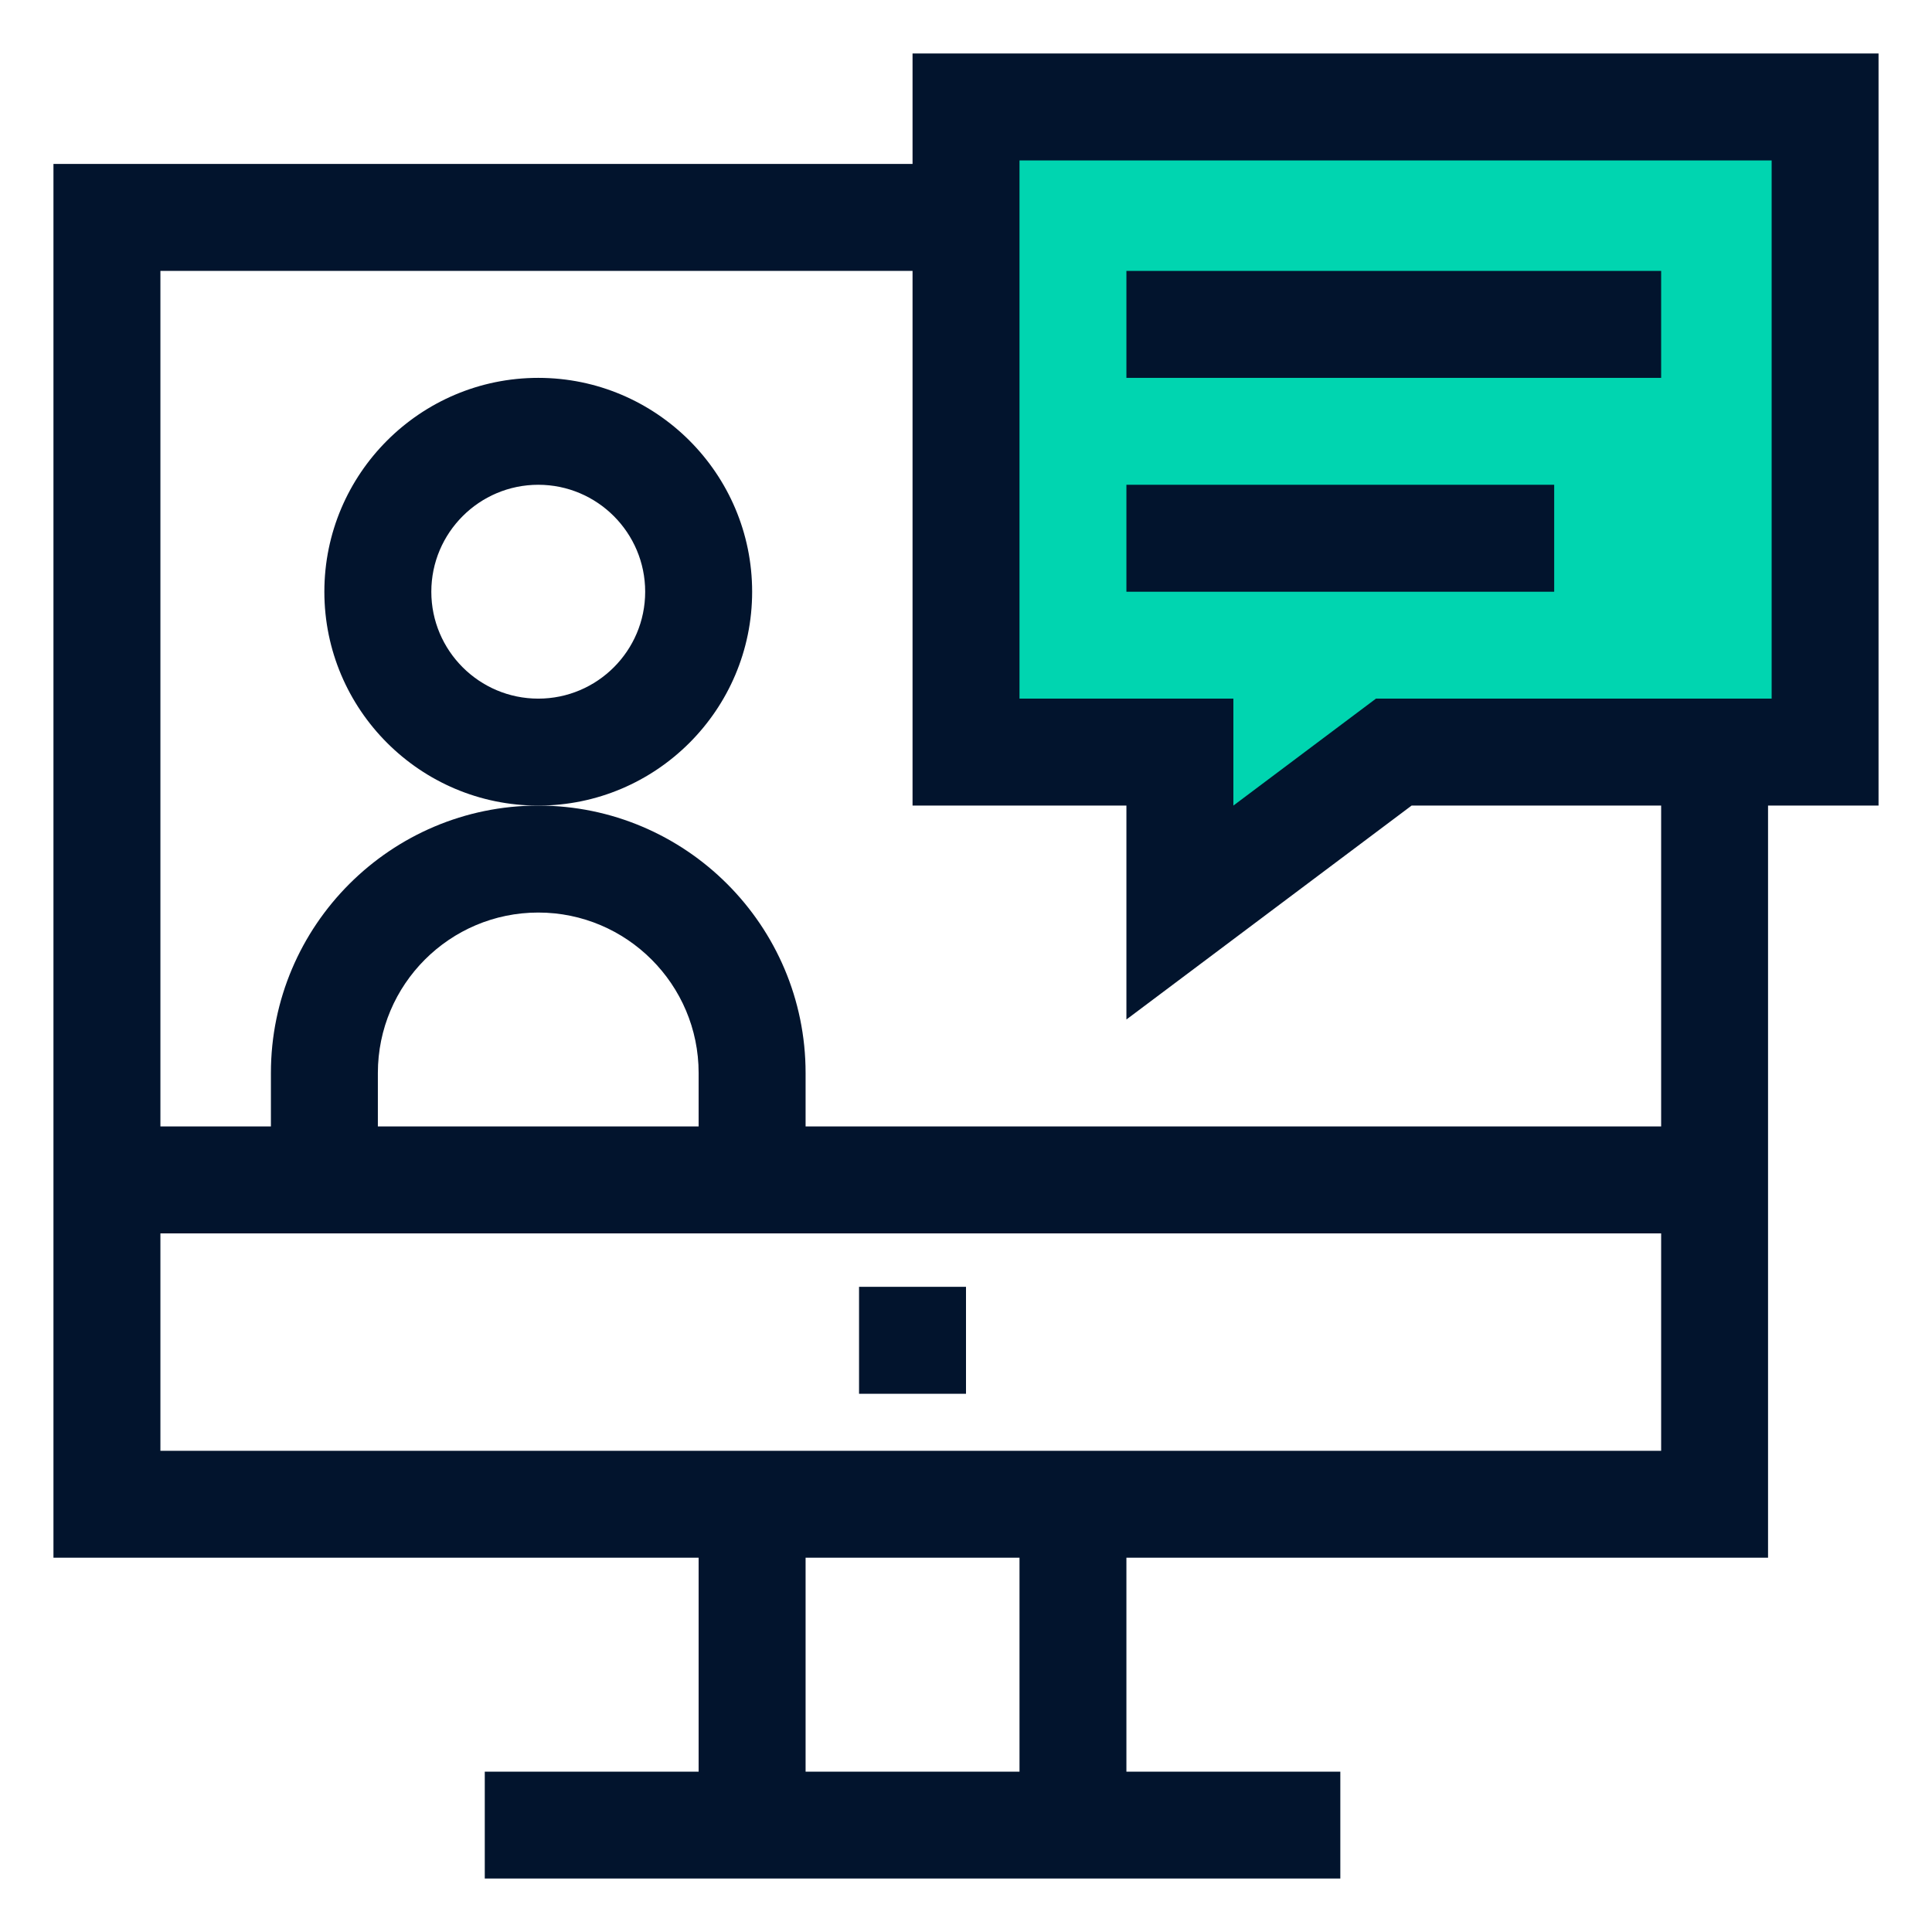
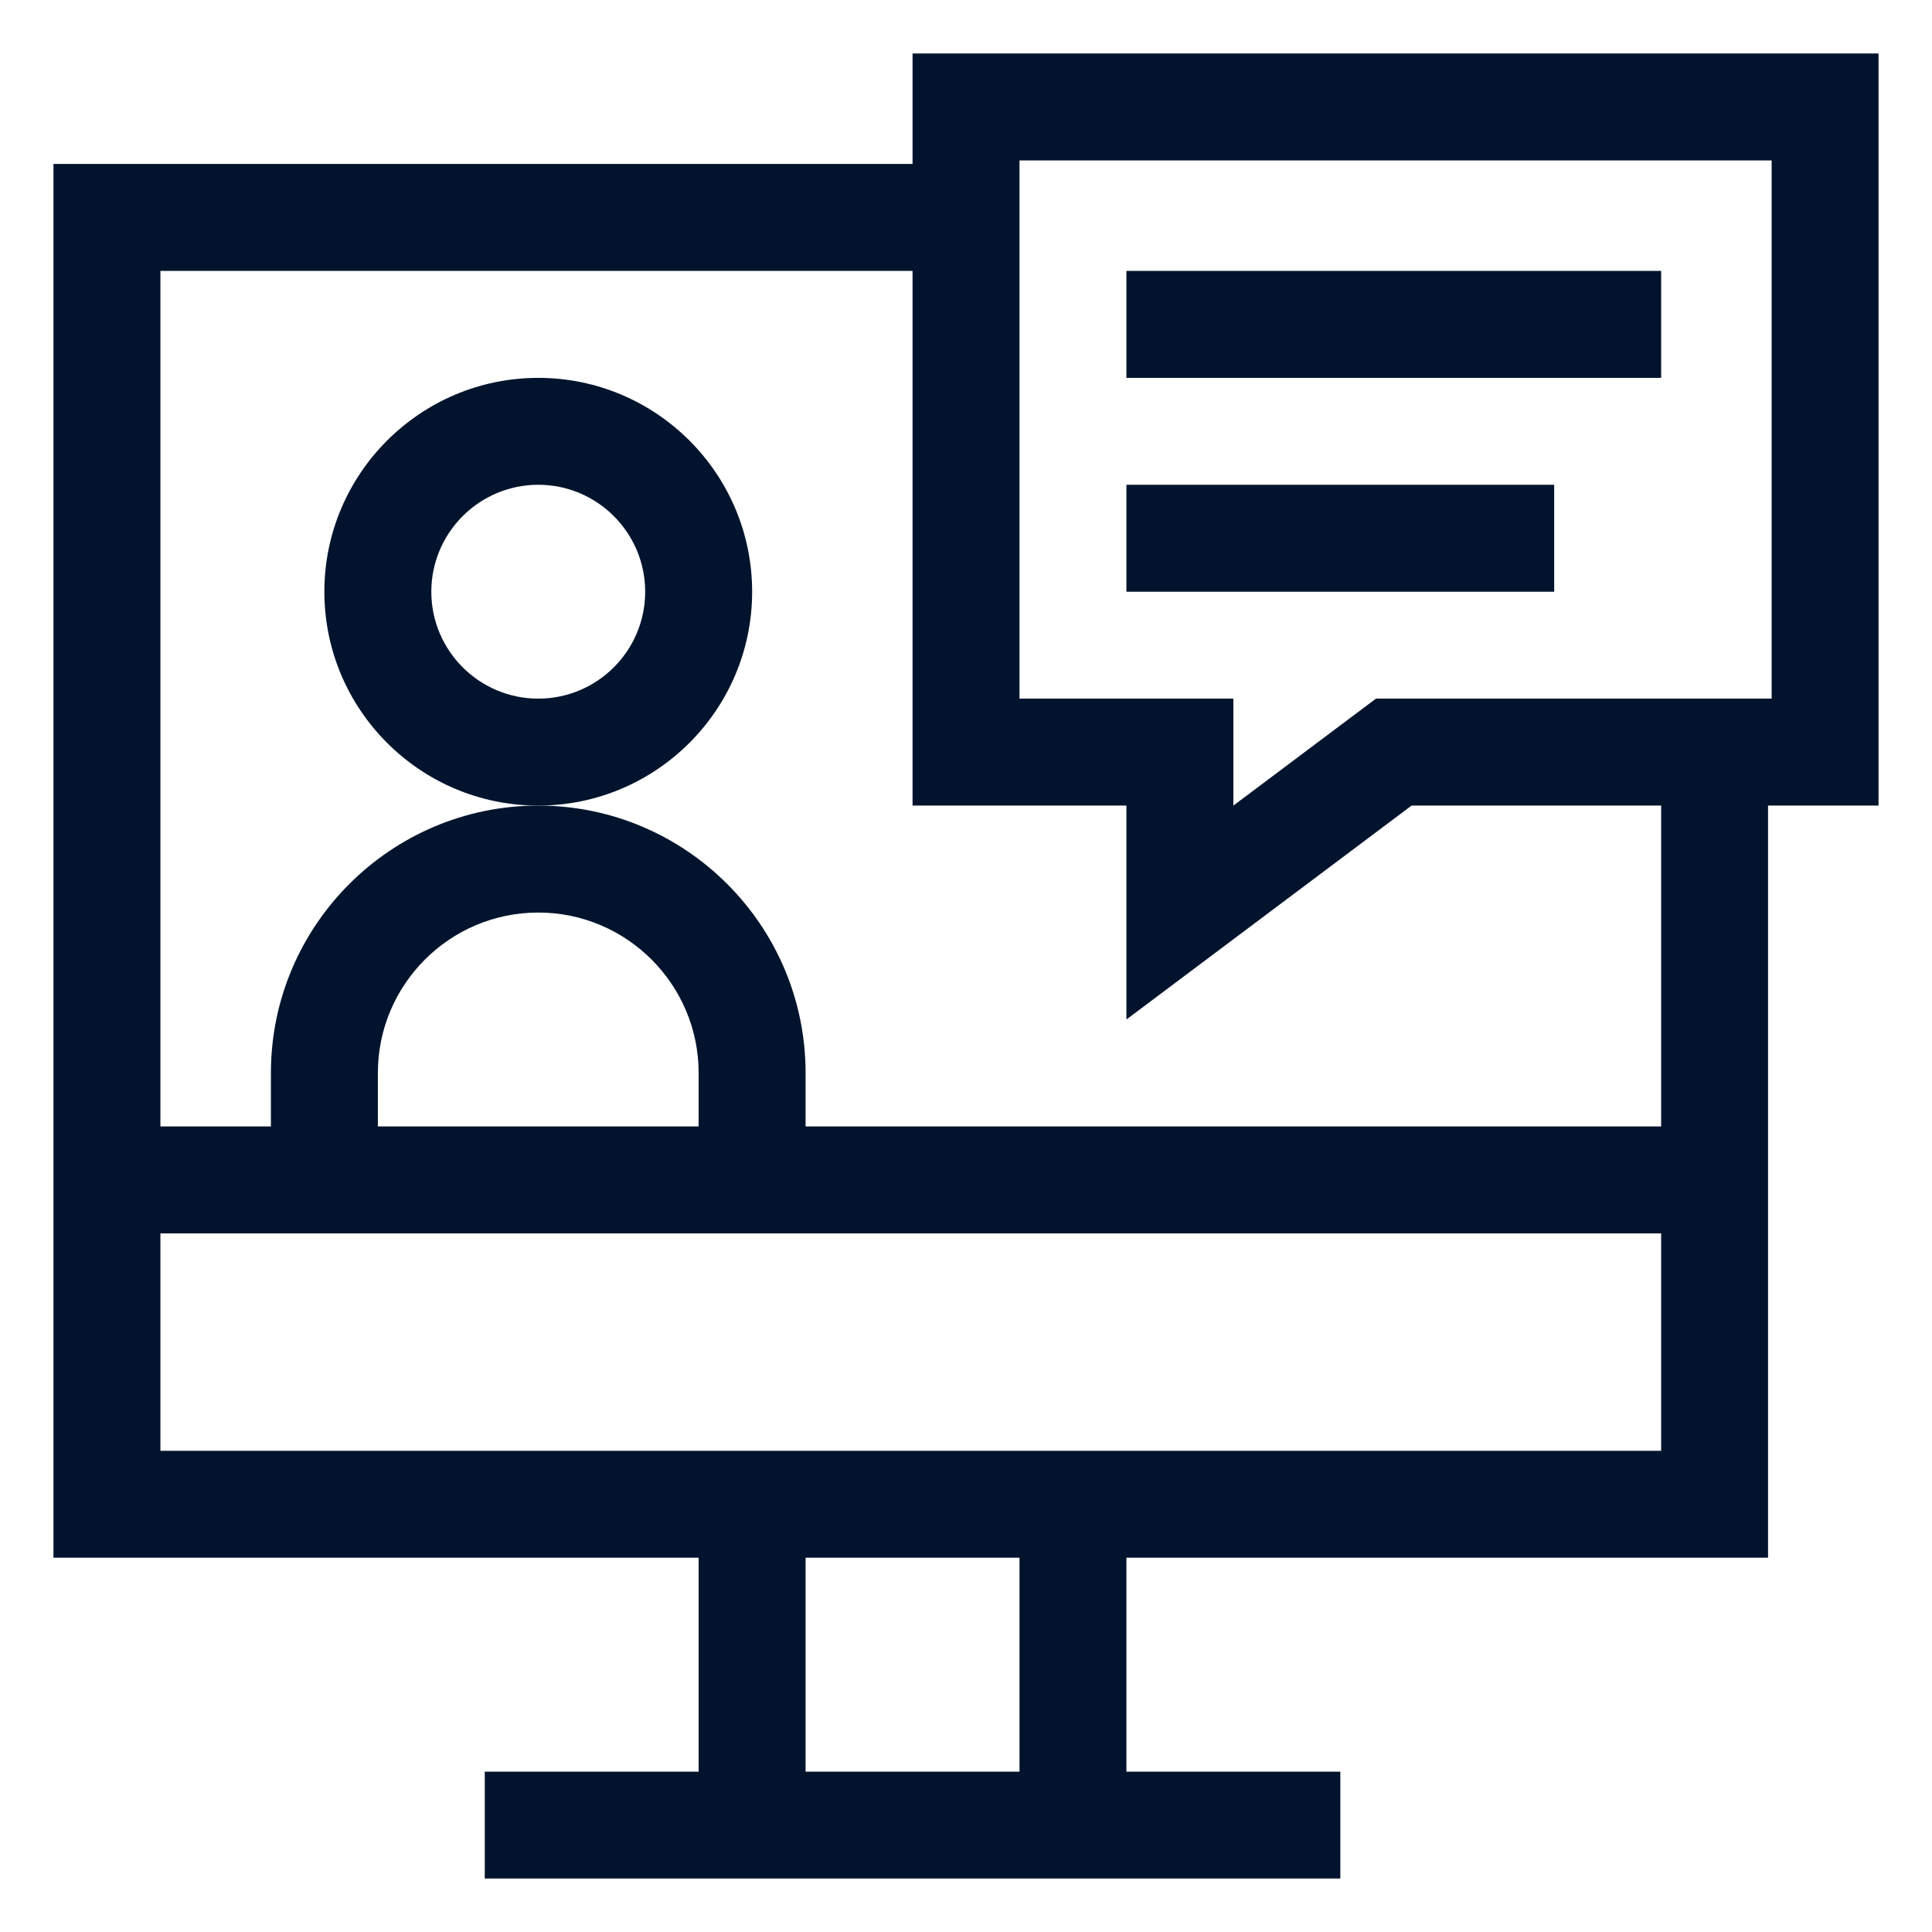
<svg xmlns="http://www.w3.org/2000/svg" width="36" height="36" viewBox="0 0 36 36" fill="none">
-   <path d="M33.738 2.121V13.897H25.971L21.988 16.751V13.897H18.037V2.121H33.738Z" fill="#00D5B0" />
  <path d="M35.004 0.996H17.004V3.055H0.996V29.026H13.018V33.012H9.033V35.004H24.975V33.012H20.989V29.026H32.945V15.011H35.004V0.996ZM18.997 33.012H15.011V29.026H18.997V33.012ZM2.989 27.034V22.982H30.953V27.034H2.989ZM13.018 20.989H7.041V19.993C7.041 18.345 8.381 17.004 10.03 17.004C11.678 17.004 13.018 18.345 13.018 19.993V20.989ZM30.953 20.989H15.011V19.993C15.011 17.246 12.777 15.011 10.03 15.011C7.283 15.011 5.048 17.246 5.048 19.993V20.989H2.989V5.048H17.004V15.011H20.989V18.997L26.303 15.011H30.953V20.989ZM33.012 13.018H25.639L22.982 15.011V13.018H18.997V2.989H33.012V13.018Z" fill="#02142D" />
  <path d="M20.989 9.033H28.96V11.026H20.989V9.033Z" fill="#02142D" />
  <path d="M20.989 5.048H30.953V7.041H20.989V5.048Z" fill="#02142D" />
-   <path d="M16.007 23.978H18V25.971H16.007V23.978Z" fill="#02142D" />
  <path d="M14.015 11.026C14.015 8.828 12.227 7.041 10.03 7.041C7.832 7.041 6.044 8.828 6.044 11.026C6.044 13.223 7.832 15.011 10.03 15.011C12.227 15.011 14.015 13.223 14.015 11.026ZM10.03 13.018C8.931 13.018 8.037 12.125 8.037 11.026C8.037 9.927 8.931 9.033 10.03 9.033C11.129 9.033 12.022 9.927 12.022 11.026C12.022 12.125 11.129 13.018 10.03 13.018Z" fill="#02142D" />
</svg>